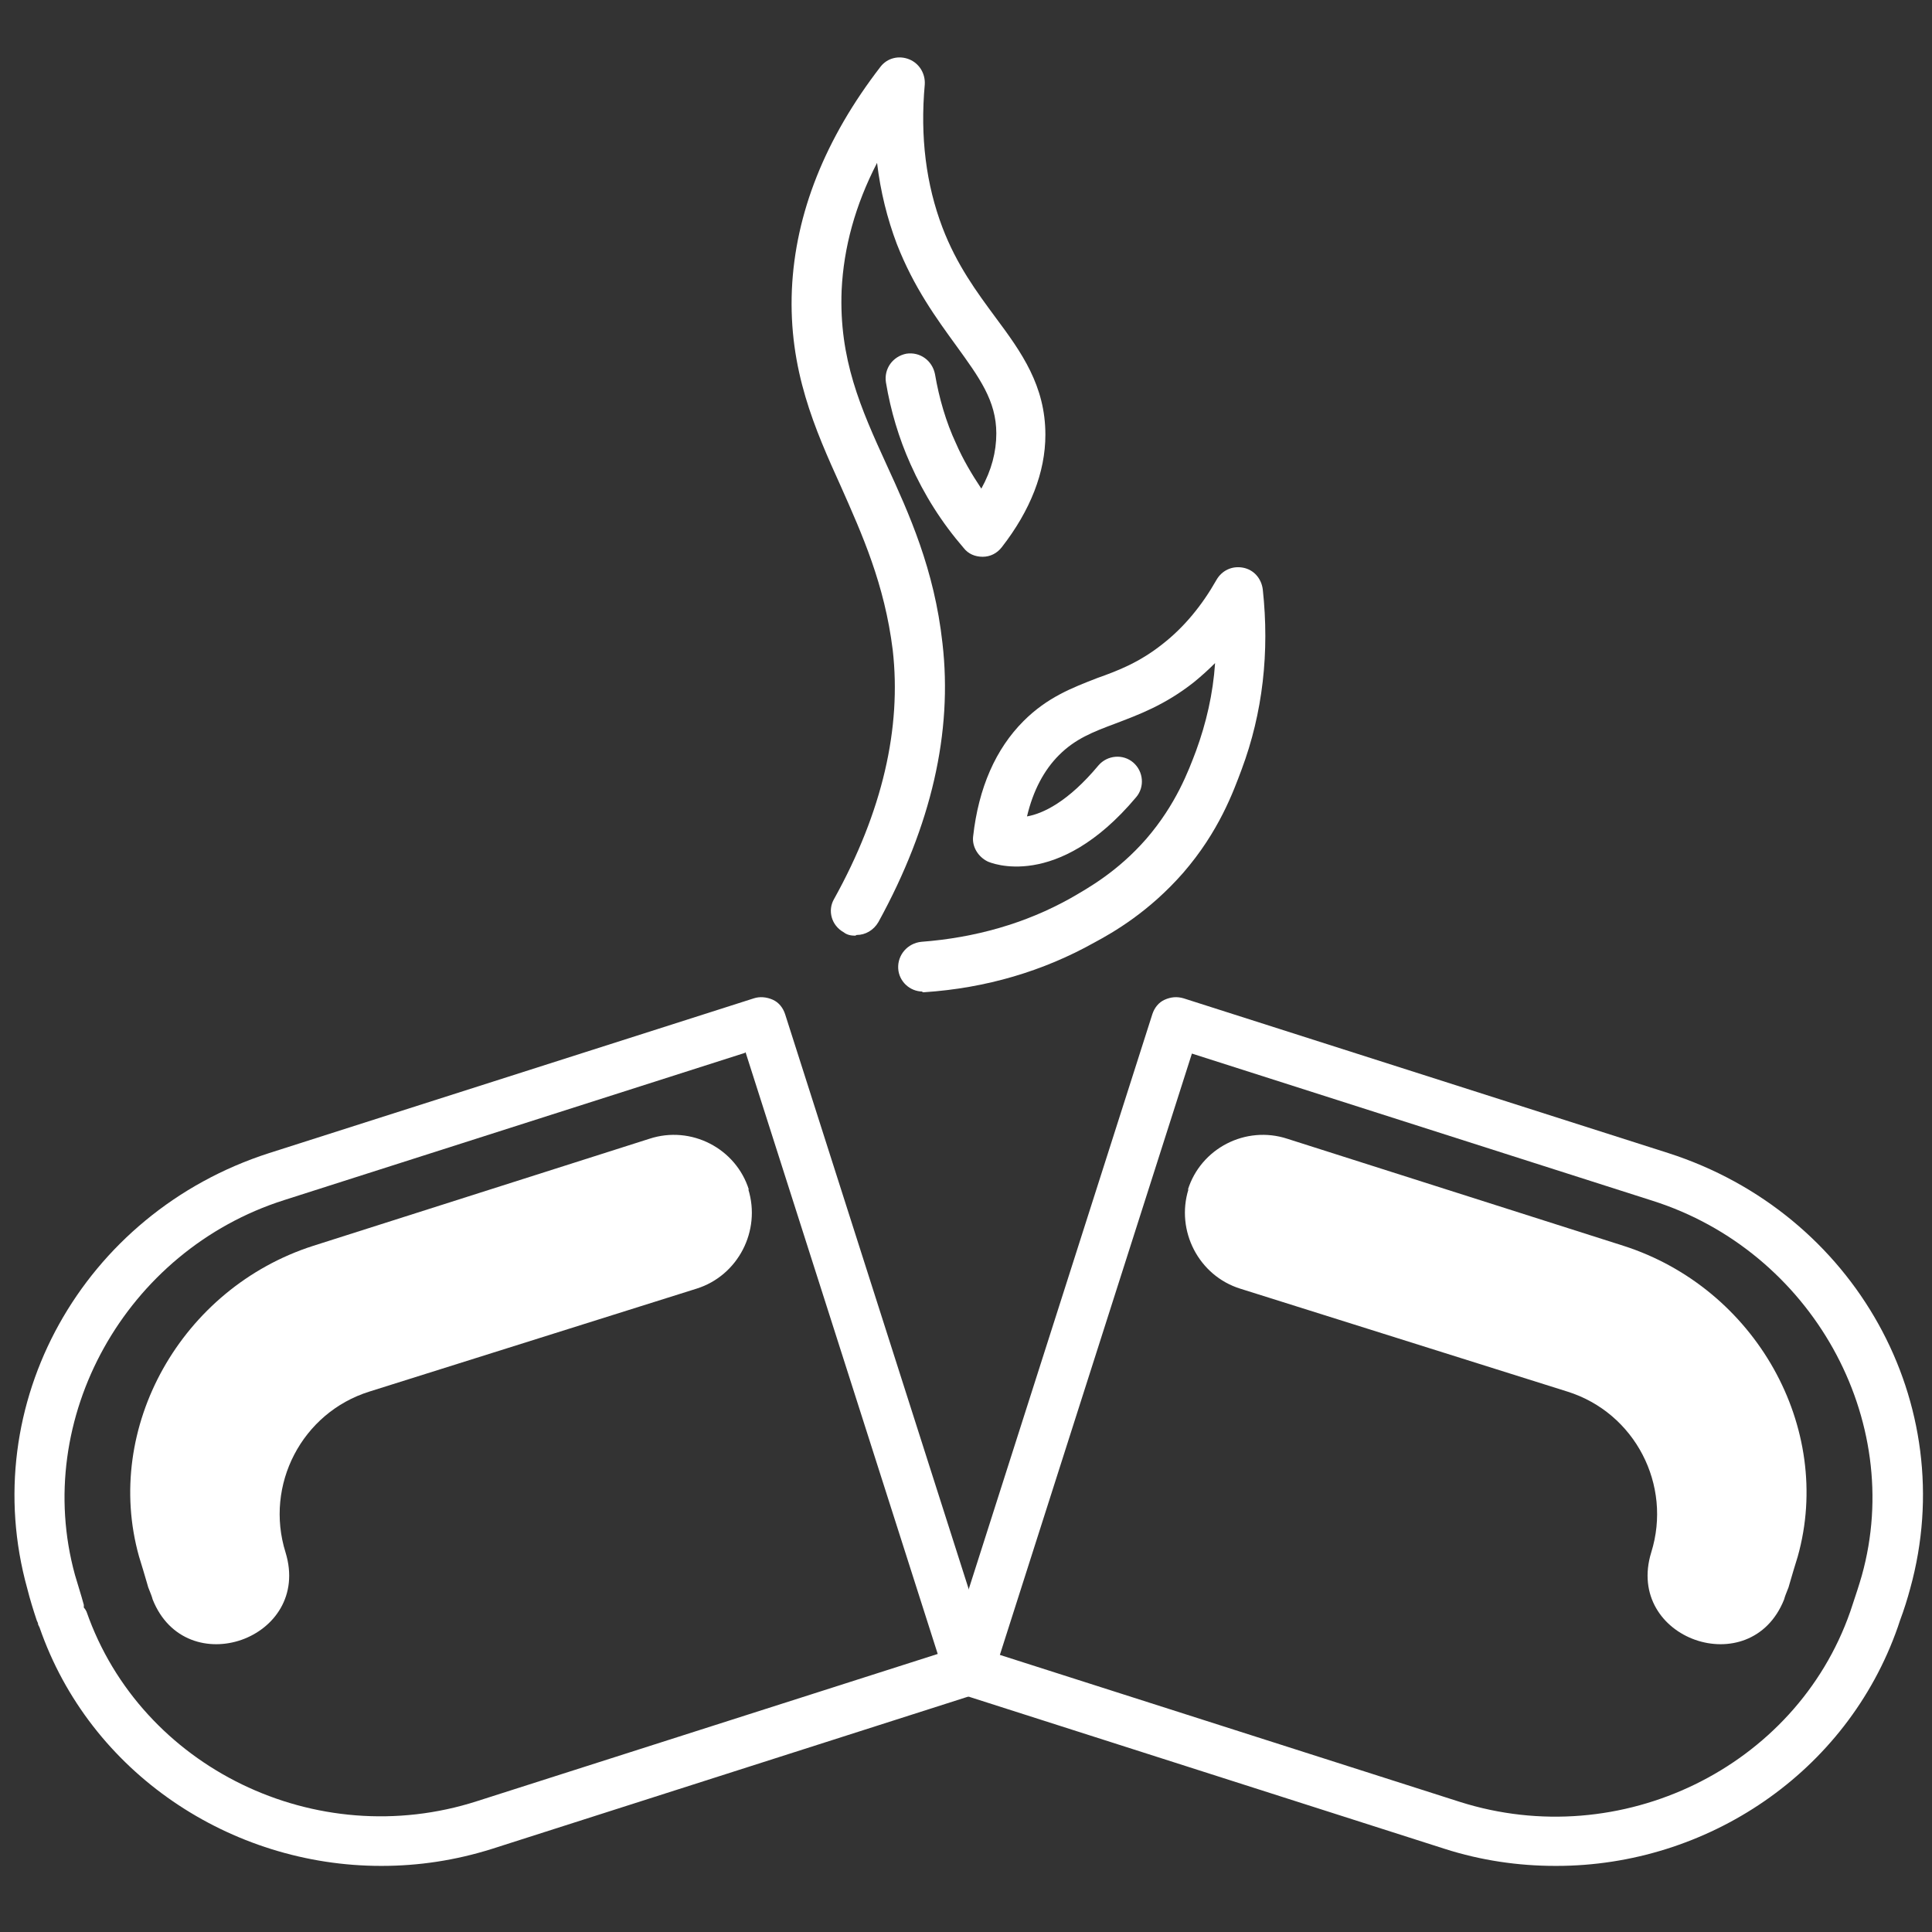
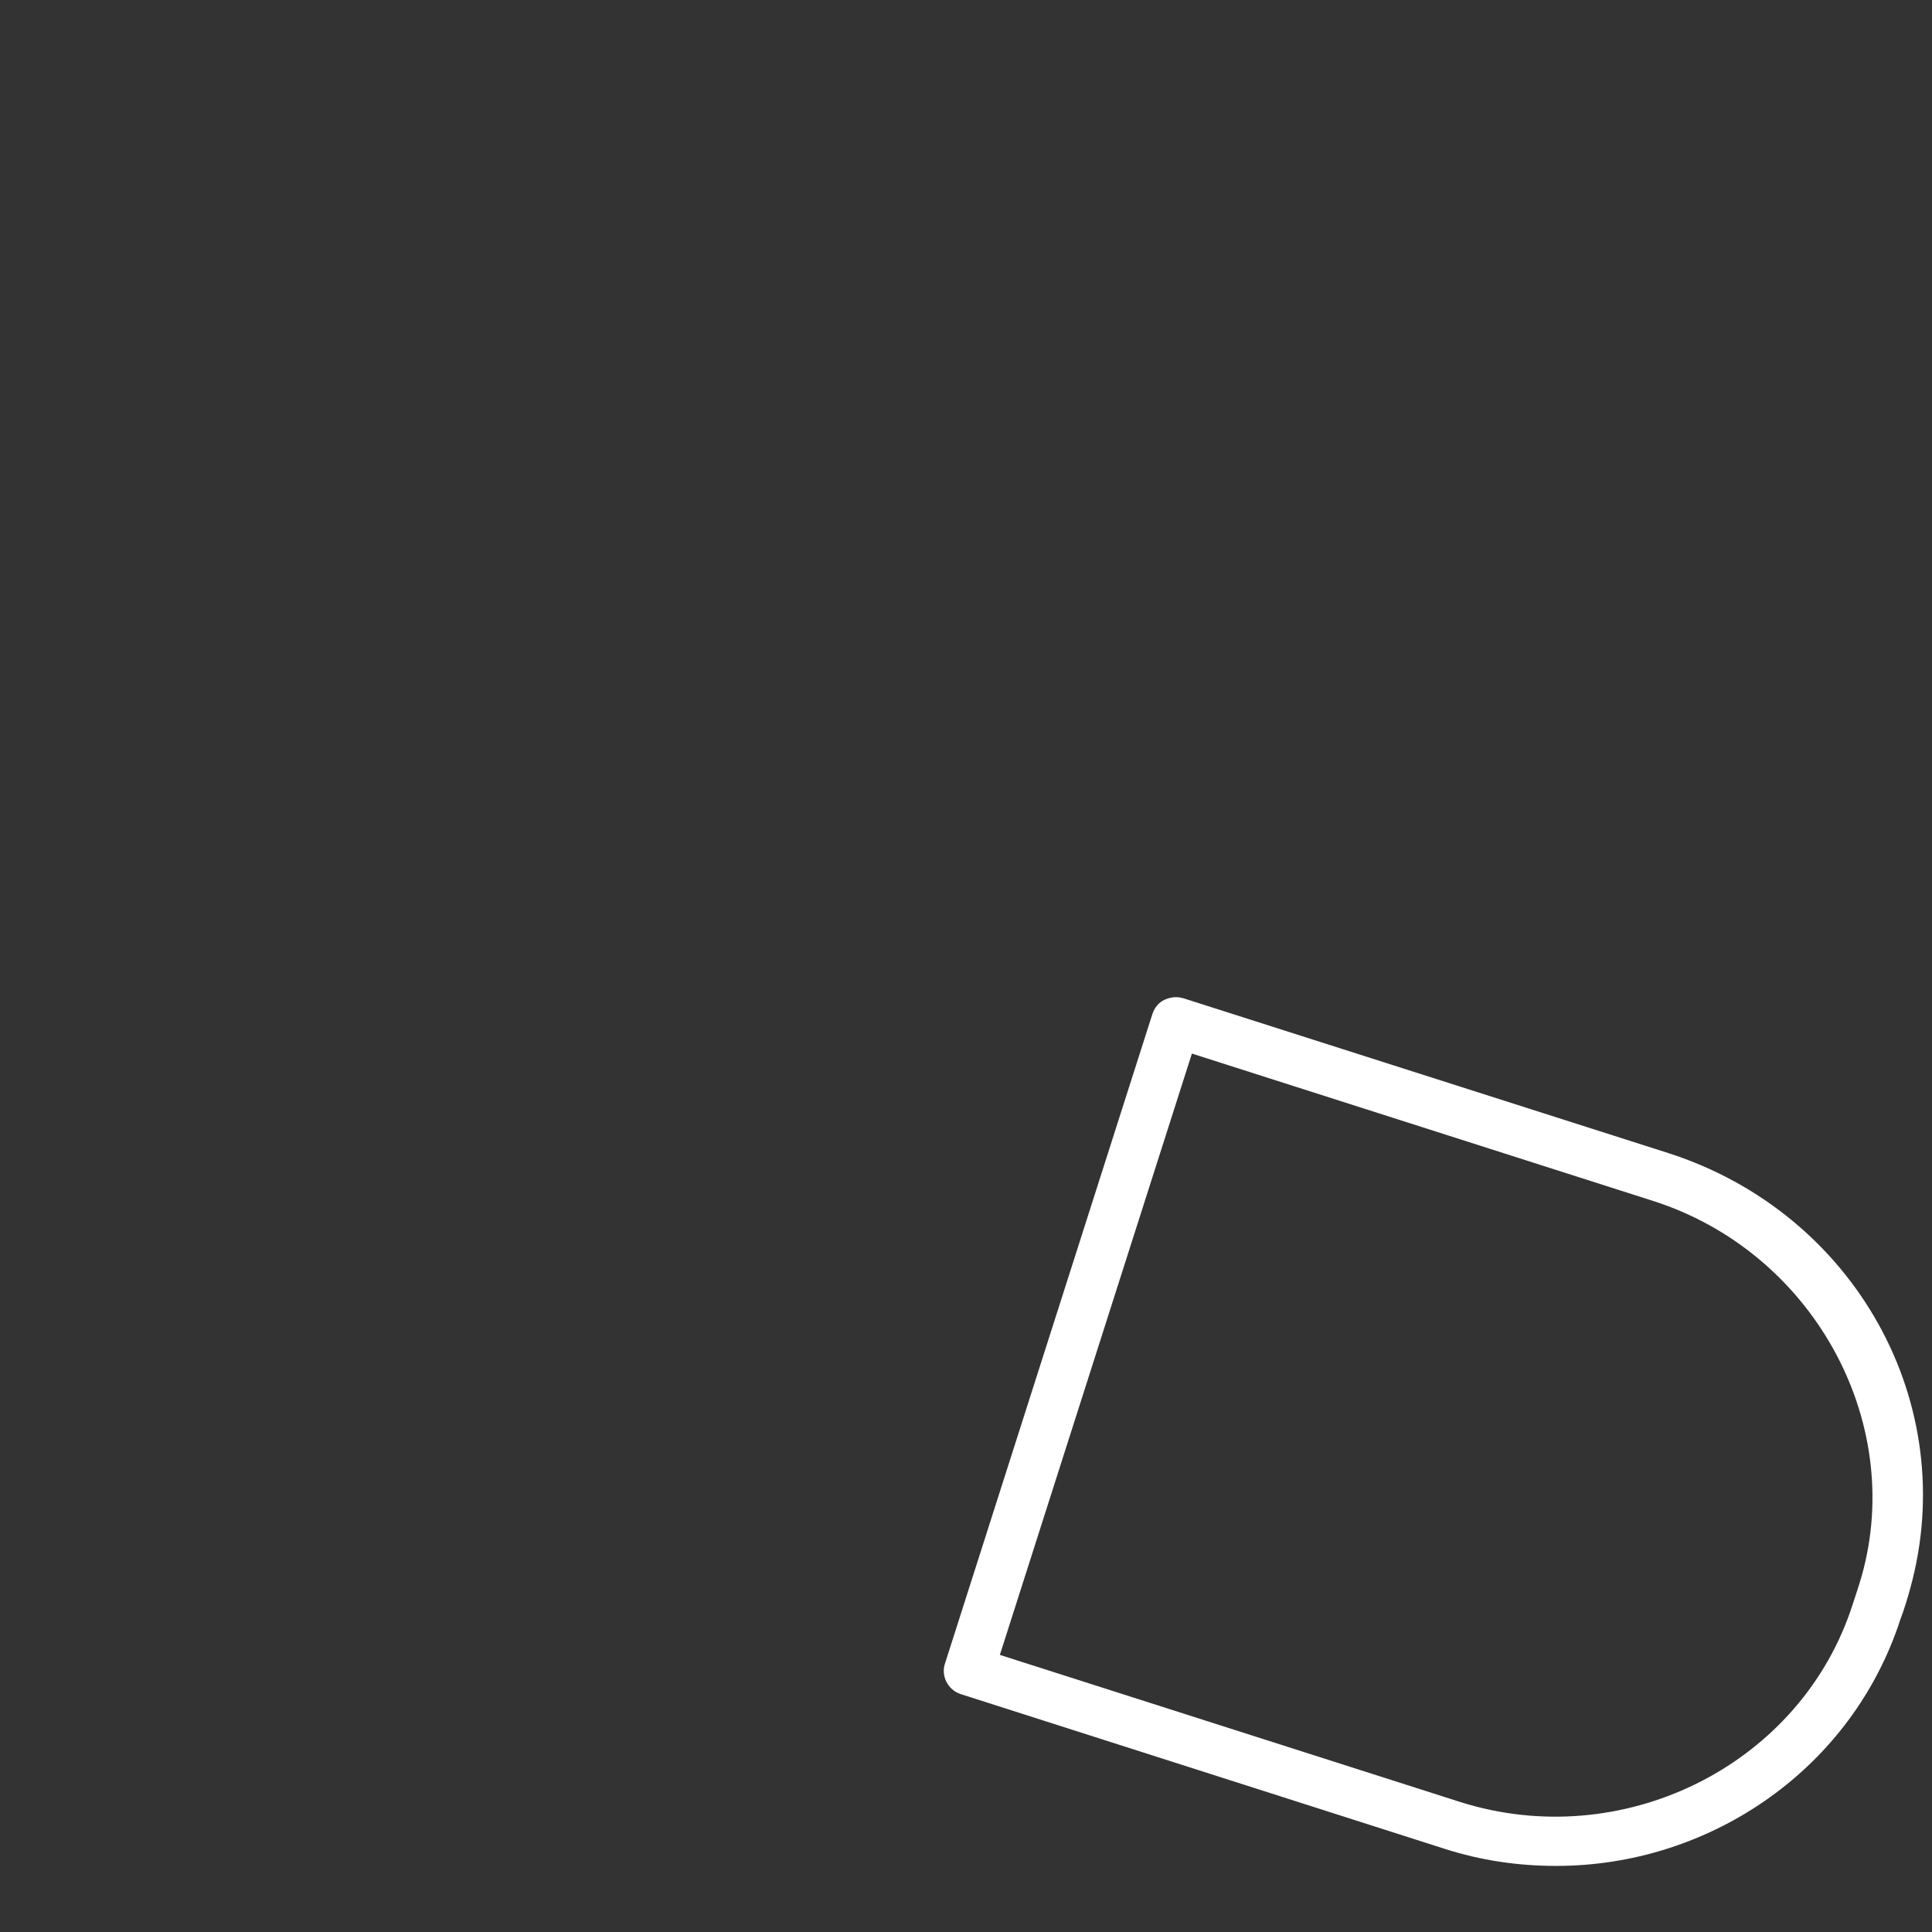
<svg xmlns="http://www.w3.org/2000/svg" id="Ebene_1" version="1.1" viewBox="0 0 283.5 283.5" width="65" height="65">
  <rect x="0" y="0" width="283.5" height="283.5" fill="#333333" stroke="none" />
  <defs>
    <style>
      .st0 {
        fill: #fff;
      }
    </style>
  </defs>
  <g>
-     <path class="st0" d="M135.4,145.5c-1.9,0-3.5-1.5-3.6-3.4-.1-2,1.4-3.7,3.4-3.9,7.9-.6,15.3-2.7,21.9-6.4,2.6-1.5,6.9-3.9,11.1-8.7,4.4-5.1,6.2-10,7.3-12.9,1.5-4.1,2.5-8.4,2.8-12.9-1,1-2,1.9-3.1,2.8-4.3,3.4-8.2,4.8-11.6,6.1-3.2,1.2-5.8,2.2-8.2,4.6-2.2,2.2-3.8,5.2-4.7,9,2.3-.4,6-2.1,10.5-7.5,1.3-1.5,3.6-1.7,5.1-.4,1.5,1.3,1.7,3.6.4,5.1-11.6,13.8-21.4,9.6-21.8,9.4-1.4-.7-2.3-2.2-2.1-3.7.8-7.1,3.3-12.8,7.4-16.9,3.5-3.5,7.2-4.9,10.8-6.3,3.1-1.1,6.2-2.3,9.6-5,3.2-2.5,5.8-5.7,7.9-9.4.8-1.4,2.3-2.1,3.9-1.8,1.6.3,2.7,1.6,2.9,3.2,1,9.2,0,18.1-3.1,26.4-1.2,3.2-3.3,9.1-8.6,15.2-5,5.7-10.2,8.7-13,10.2-7.5,4.2-15.9,6.7-25,7.3,0,0-.2,0-.3,0Z" />
-     <path class="st0" d="M125.5,137.3c-.6,0-1.2-.1-1.7-.5-1.8-1-2.4-3.2-1.4-4.9,7.1-12.8,9.9-25.1,8.6-36.5-1.2-9.7-4.5-17-7.6-24-3.8-8.4-7.7-17.1-7.2-28.9.5-11.2,4.9-22.2,13-32.7,1-1.3,2.7-1.7,4.2-1.1,1.5.6,2.4,2.1,2.3,3.7-.7,7.7.2,14.7,2.6,21,2.1,5.5,5,9.4,7.8,13.2,3.8,5.1,7.3,10,7.3,17.2,0,5.5-2.2,11.1-6.4,16.5-.7.9-1.7,1.4-2.8,1.4-1.1,0-2.1-.4-2.8-1.3-3.2-3.7-5.8-7.8-7.8-12.3-1.7-3.8-2.9-7.8-3.6-12-.3-2,1-3.8,3-4.2,2-.3,3.8,1,4.2,3,.6,3.5,1.6,7,3.1,10.2,1,2.3,2.3,4.5,3.7,6.6,1.5-2.7,2.2-5.4,2.2-8.1,0-4.8-2.5-8.2-5.9-12.9-2.9-4-6.2-8.5-8.7-14.9-1.4-3.7-2.4-7.7-2.9-11.9-3.2,6.2-4.9,12.4-5.2,18.7-.4,10.1,2.8,17.3,6.6,25.6,3.3,7.2,7,15.3,8.2,26.2,1.5,13-1.6,26.7-9.4,40.9-.7,1.2-1.9,1.9-3.2,1.9Z" />
-   </g>
+     </g>
  <g>
    <g>
-       <path class="st0" d="M55.9,273.8c-22,0-42.7-13.6-50.1-35l-.2-.4c0-.2-.1-.4-.2-.6-.5-1.5-1-3.1-1.4-4.7-7.5-27,8.1-55.1,35.5-63.9l71.1-22.7c.9-.3,1.9-.2,2.8.2.9.4,1.5,1.2,1.8,2.1l30.4,95.2c.6,1.9-.4,4-2.4,4.6l-71,22.7c-5.4,1.7-10.8,2.5-16.2,2.5ZM109.3,154.5l-67.6,21.6c-23.3,7.4-37,32.1-30.7,55,.4,1.4.9,2.9,1.3,4.4v.4c.2.2.3.4.4.6,8,22.9,33.7,35.4,57.3,27.8l67.6-21.6-28.2-88.3Z" />
-       <path class="st0" d="M109.9,174.6h0c-1.9-6.1-8.5-9.5-14.6-7.5l-49.3,15.7c-19.4,6.2-30.9,26.7-25.6,45.6.4,1.3.8,2.6,1.2,4,.1.4.2.7.3.9.2.5.4,1,.5,1.4,4.9,12.3,23.4,5.8,19.5-6.9h0c-3.1-9.9,2.4-20.5,12.3-23.6l48-15.1c6.1-1.9,9.5-8.5,7.6-14.6Z" />
-     </g>
+       </g>
    <g>
      <path class="st0" d="M228.2,273.8c-5.4,0-10.9-.8-16.2-2.5l-71-22.7c-1.9-.6-3-2.7-2.3-4.6l30.4-95.2c.3-.9.9-1.7,1.8-2.1.9-.4,1.8-.5,2.8-.2l71.1,22.7c27.4,8.8,43,36.8,35.5,63.9-.4,1.5-.9,3.1-1.5,4.7l-.3.9c-7.5,21.5-28.1,35.1-50.1,35.1ZM146.6,242.8l67.6,21.6c23.6,7.5,49.3-5,57.3-27.9l.3-.9c.5-1.5,1-3,1.4-4.4,6.4-22.9-7.4-47.6-30.7-55l-67.6-21.6-28.2,88.3Z" />
-       <path class="st0" d="M174.3,174.6h0c1.9-6.1,8.5-9.5,14.6-7.5l49.3,15.7c19.4,6.2,30.9,26.7,25.6,45.6-.4,1.3-.8,2.6-1.2,4-.1.4-.2.7-.3.9-.2.5-.4,1-.5,1.4-4.9,12.3-23.4,5.8-19.5-6.9h0c3.1-9.9-2.4-20.5-12.3-23.6l-48-15.1c-6.1-1.9-9.5-8.5-7.6-14.6Z" />
    </g>
  </g>
</svg>